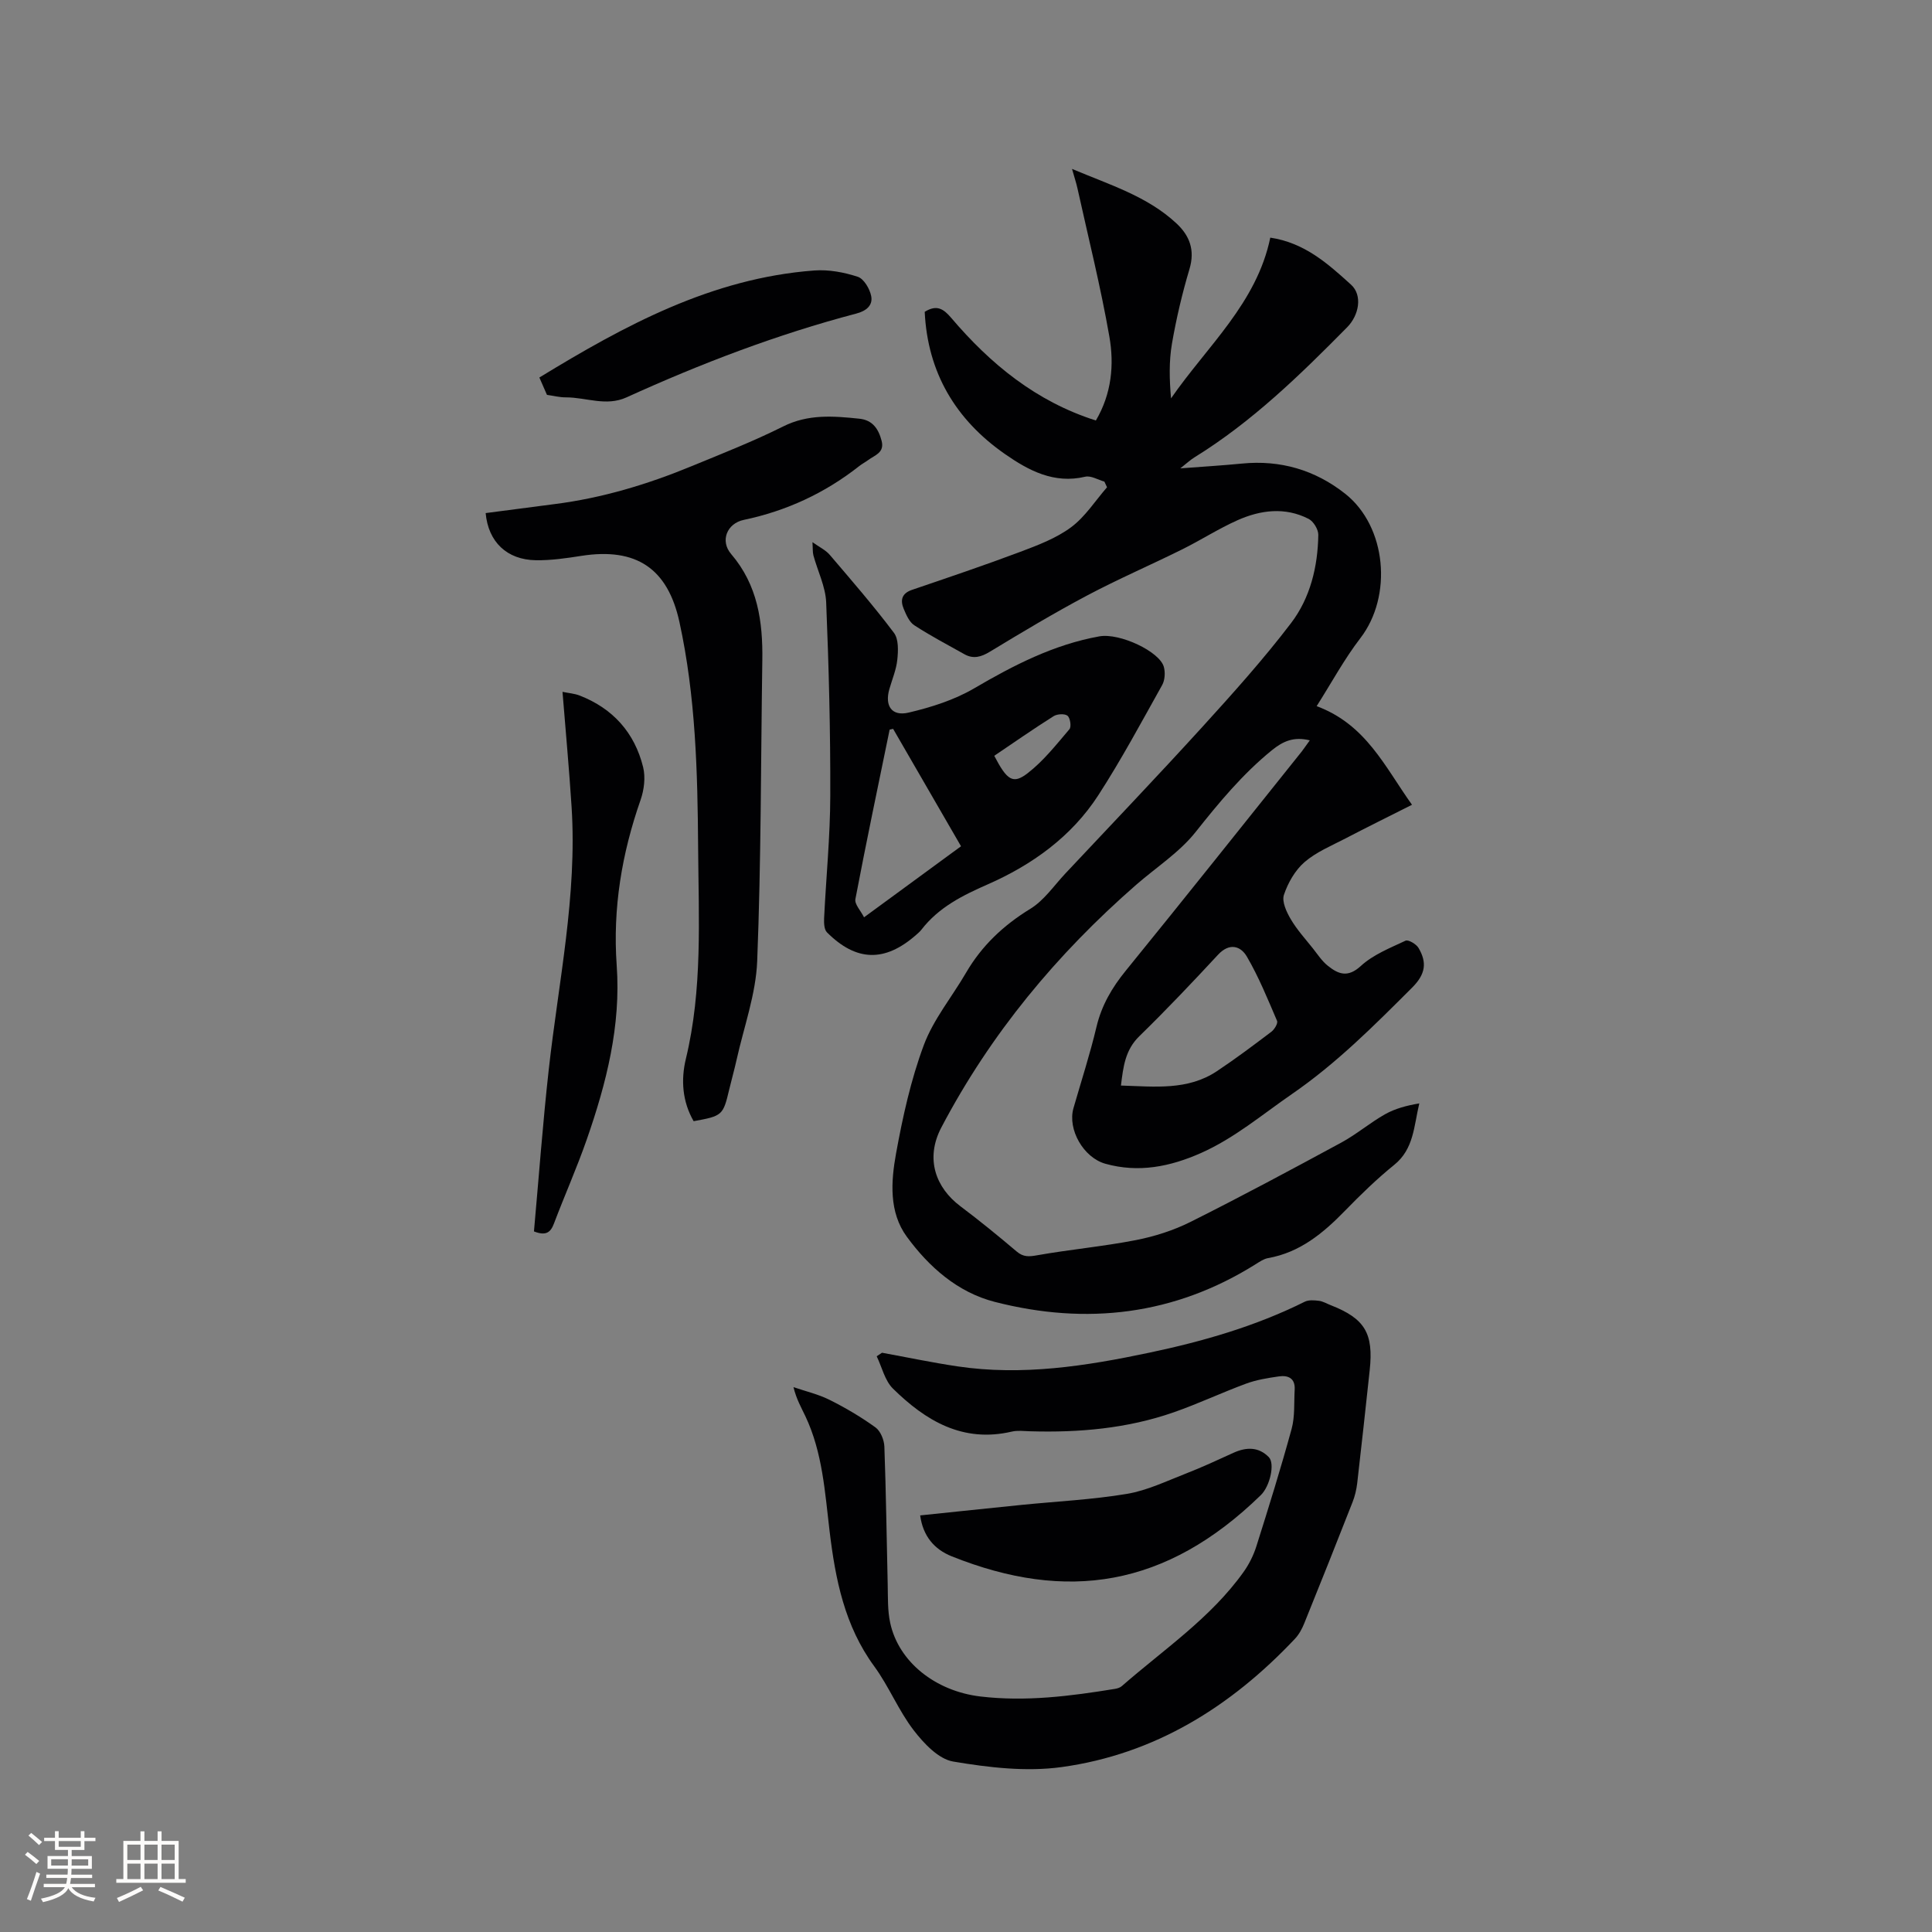
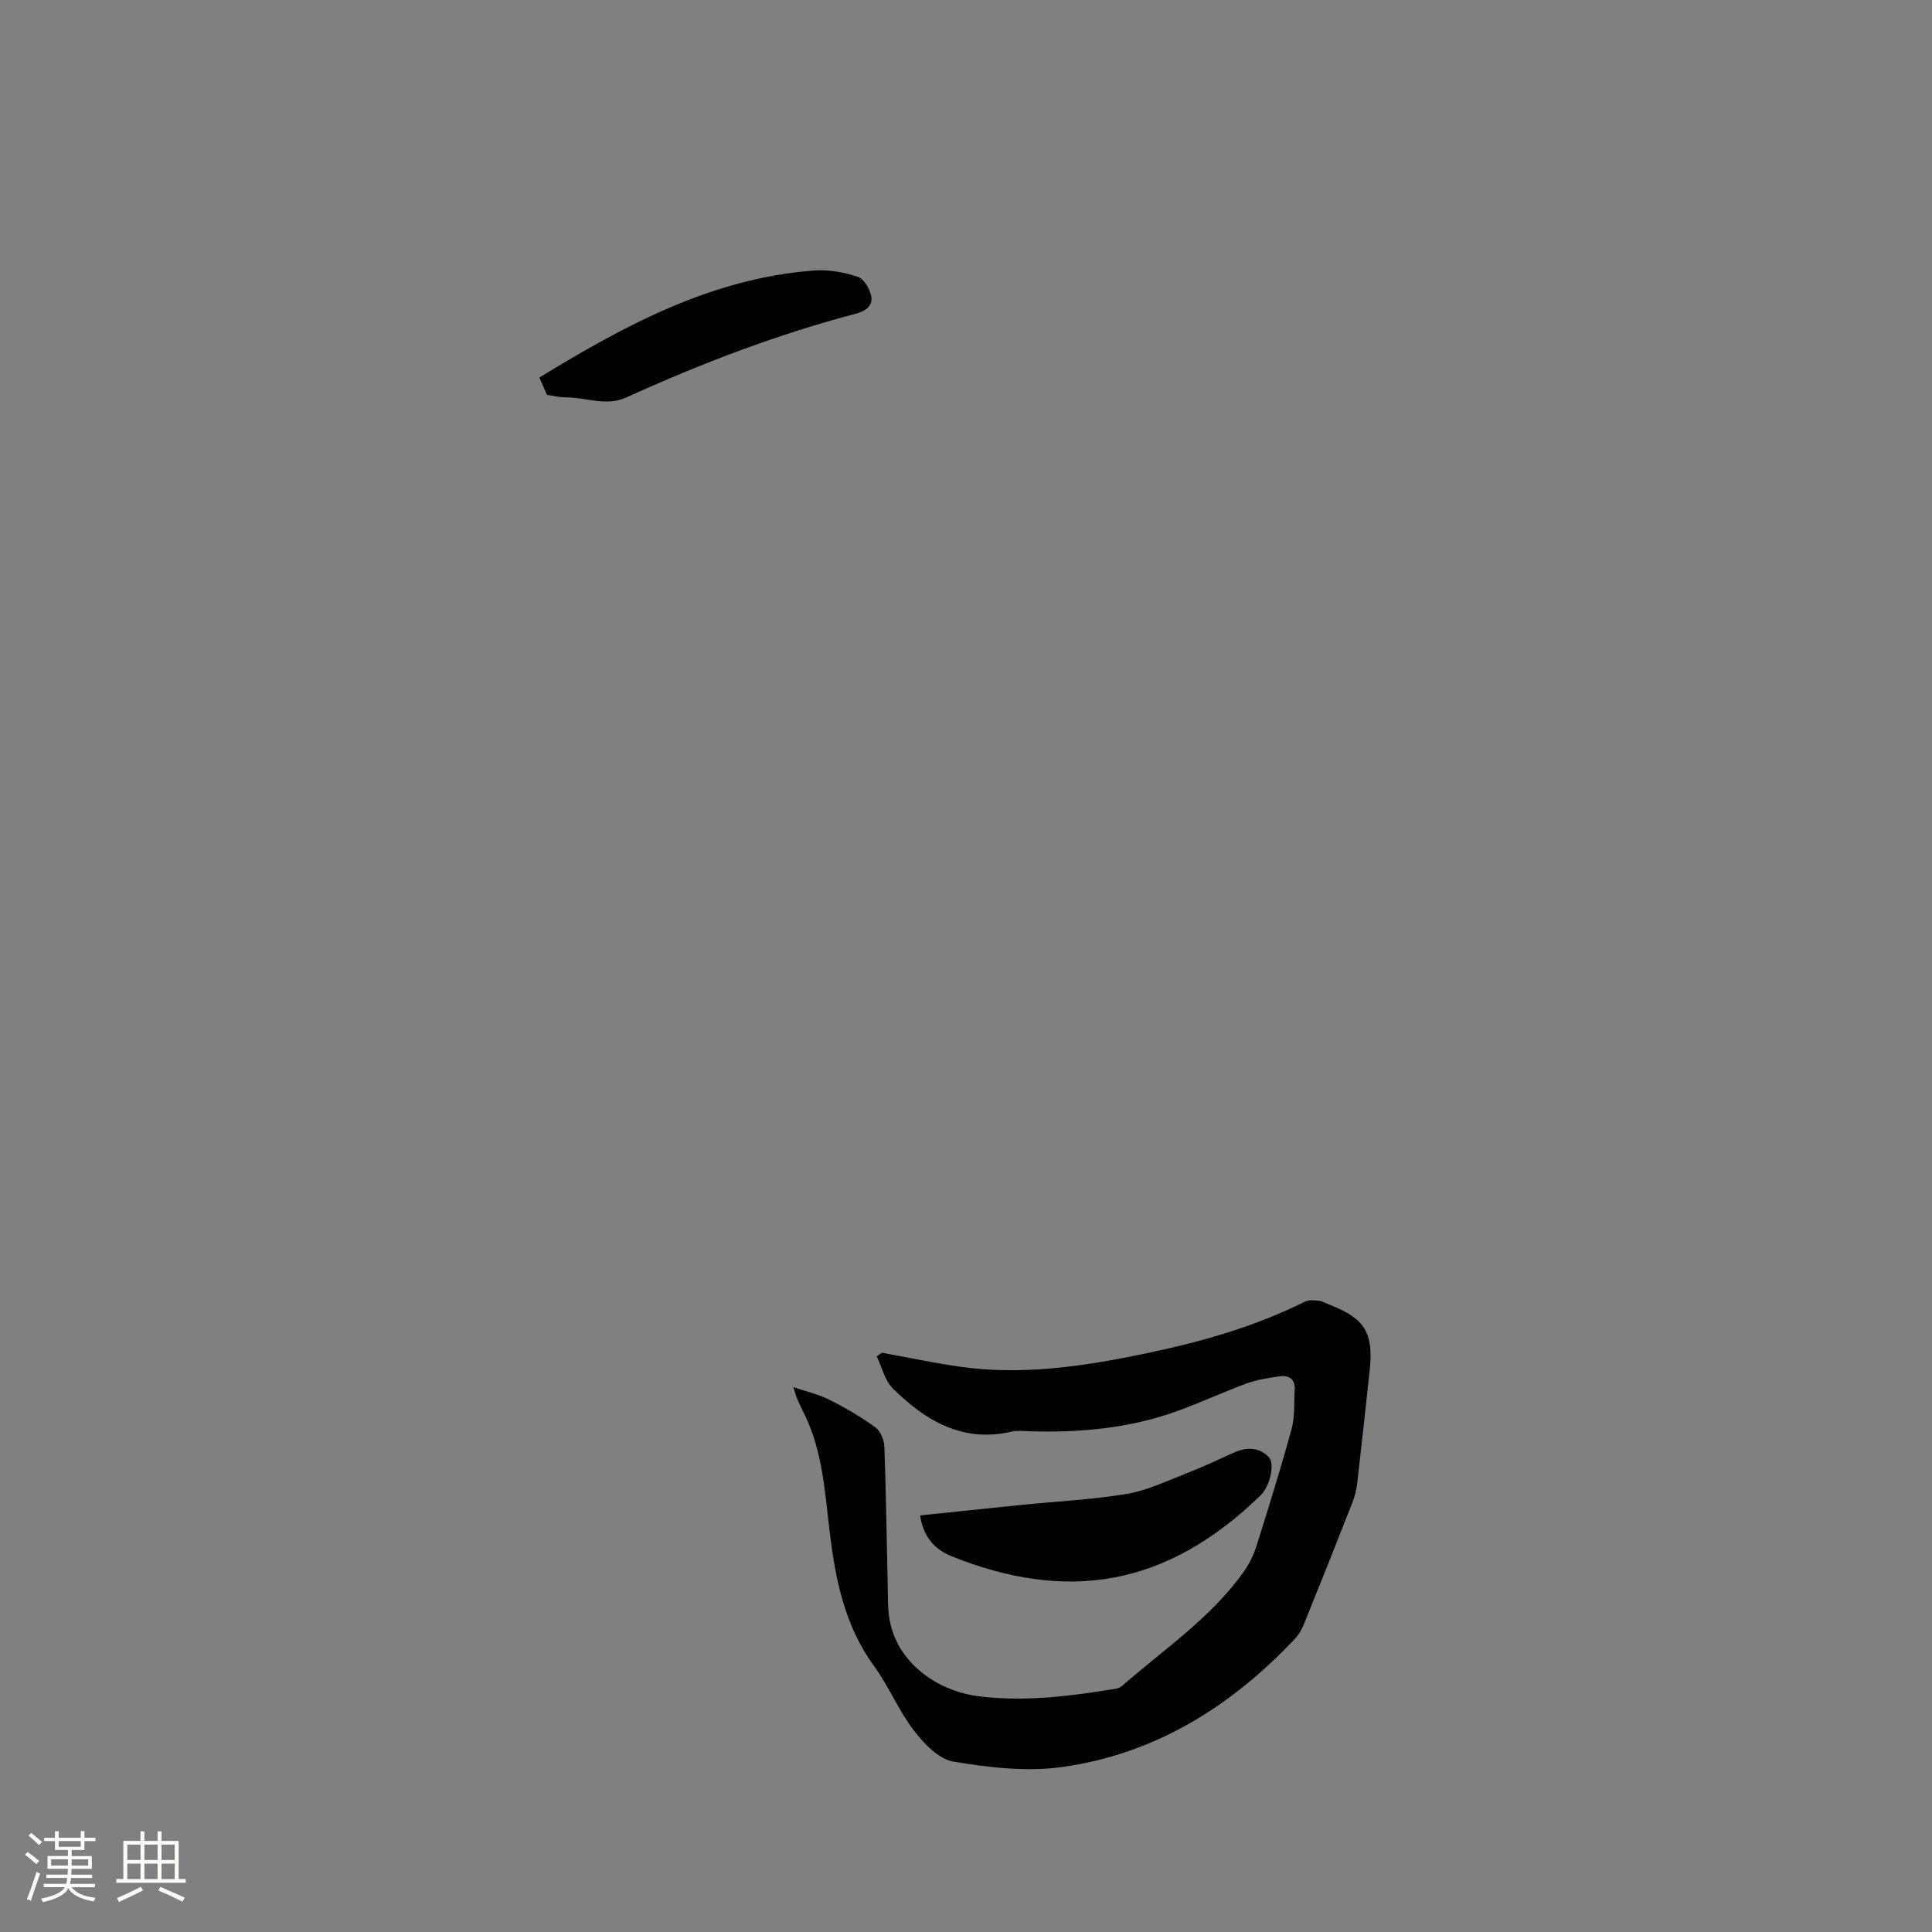
<svg xmlns="http://www.w3.org/2000/svg" enable-background="new 0 0 400 400" viewBox="0 0 400 400">
  <rect x="0" y="0" width="400" height="400" fill="#808080" stroke="none" />
  <g fill="#010103">
-     <path d="m271.18 153.28c-3.34-.82-5.55.18-7.89 2.08-6.05 4.93-10.92 10.81-15.75 16.9-3.36 4.23-8.16 7.31-12.3 10.92-16.43 14.34-30.13 30.82-40.33 50.22-3.45 6.55-1.12 12.55 3.93 16.34 3.98 2.99 7.85 6.15 11.65 9.37 1.39 1.18 2.55 1.08 4.25.78 6.77-1.2 13.64-1.82 20.39-3.13 3.89-.76 7.82-2.01 11.36-3.78 10.51-5.26 20.87-10.82 31.21-16.42 3.15-1.71 5.93-4.1 9.05-5.86 2.09-1.18 4.5-1.82 7.1-2.25-1.13 4.72-1.12 9.44-5.19 12.72-3.62 2.93-6.98 6.2-10.23 9.54-4.5 4.62-9.3 8.6-15.9 9.77-.9.16-1.74.75-2.54 1.25-16.86 10.58-35.04 12.68-54.04 7.81-7.69-1.97-13.63-7.24-18.21-13.5-3.71-5.06-3.28-11.42-2.22-17.24 1.38-7.58 3.06-15.22 5.74-22.41 1.99-5.34 5.83-9.98 8.74-14.98 3.27-5.62 7.75-9.84 13.32-13.25 2.84-1.74 4.89-4.79 7.24-7.3 9.5-10.12 19.08-20.15 28.42-30.41 6.33-6.96 12.64-13.99 18.33-21.46 3.96-5.2 5.53-11.66 5.63-18.25.02-1.12-1-2.8-2-3.31-4.88-2.5-9.95-1.85-14.73.28-3.95 1.76-7.62 4.14-11.51 6.06-6.53 3.24-13.24 6.13-19.68 9.55-6.82 3.62-13.46 7.6-20.06 11.6-1.83 1.11-3.43 1.57-5.29.53-3.49-1.95-7.03-3.82-10.37-5.99-1.04-.67-1.67-2.15-2.19-3.39-.75-1.78-.44-3.22 1.72-3.95 7.51-2.56 15.02-5.09 22.44-7.88 3.63-1.37 7.42-2.8 10.49-5.08 2.92-2.17 5-5.48 7.44-8.28-.18-.39-.37-.78-.55-1.17-1.33-.37-2.79-1.29-3.97-1.01-6.47 1.53-11.72-1.29-16.61-4.69-10.24-7.13-16.02-16.9-16.62-29.45 2.46-1.52 3.85-.67 5.47 1.23 8.14 9.58 17.62 17.35 29.97 21.27 3.28-5.58 3.81-11.57 2.79-17.39-1.8-10.3-4.35-20.48-6.61-30.7-.24-1.1-.61-2.18-1.12-4 7.92 3.34 15.62 5.68 21.63 11.29 2.72 2.53 3.86 5.52 2.69 9.44-1.51 5.06-2.73 10.25-3.63 15.45-.63 3.66-.53 7.46-.19 11.33 7.49-10.83 17.74-19.71 20.55-33.28 7.14 1.06 11.98 5.45 16.71 9.73 2.43 2.2 1.67 6.32-.79 8.82-9.76 9.89-19.7 19.58-31.62 26.94-.86.53-1.61 1.24-2.93 2.28 4.73-.36 8.74-.6 12.73-.99 7.99-.79 15.17 1.32 21.4 6.24 8.6 6.8 9.84 21.19 3.16 29.89-3.32 4.31-5.93 9.16-9.06 14.09 10.25 3.82 14.09 12.52 19.74 20.42-4.82 2.43-9.33 4.65-13.79 6.98-2.9 1.51-6.05 2.8-8.47 4.9-1.95 1.69-3.43 4.29-4.26 6.78-.46 1.39.54 3.54 1.42 5.03 1.27 2.17 3.01 4.07 4.59 6.06.98 1.24 1.87 2.62 3.09 3.59 2.16 1.72 4.11 2.53 6.83.03 2.55-2.34 6.04-3.72 9.25-5.23.57-.27 2.22.7 2.69 1.5 1.76 2.99 1.5 5.39-1.31 8.2-7.87 7.86-15.63 15.67-24.91 22.06-6.18 4.26-11.9 9.13-18.84 12.21-6.37 2.82-12.89 4.14-19.78 2.21-4.53-1.27-7.86-7.11-6.6-11.51 1.61-5.6 3.42-11.15 4.76-16.81 1.06-4.46 3.2-8.13 6.07-11.65 12.24-15.05 24.31-30.24 36.44-45.39.5-.66.96-1.34 1.66-2.3zm-39.1 71.47c6.98.21 13.8 1.06 19.86-2.97 3.87-2.57 7.59-5.37 11.29-8.17.63-.48 1.39-1.74 1.17-2.25-1.93-4.51-3.79-9.09-6.25-13.31-1.29-2.21-3.62-2.92-5.97-.38-5.31 5.72-10.68 11.39-16.27 16.84-2.97 2.88-3.35 6.35-3.83 10.24z" />
    <path d="m182.61 280.07c5.2.95 10.38 2.04 15.61 2.82 13.43 2 26.61-.06 39.72-2.83 11.11-2.34 21.97-5.46 32.19-10.55.82-.41 1.98-.31 2.95-.19.81.1 1.58.57 2.37.88 7.12 2.78 8.96 5.8 8.13 13.5-.84 7.79-1.68 15.57-2.58 23.35-.16 1.35-.48 2.72-.98 3.98-3.28 8.37-6.61 16.73-9.99 25.07-.46 1.15-1.1 2.32-1.94 3.21-13.25 14.05-29.03 23.9-48.33 26.55-7.31 1-15.06.09-22.41-1.15-3.04-.51-6.09-3.76-8.19-6.49-3.14-4.09-5.11-9.06-8.16-13.23-6.14-8.38-8.04-18-9.24-27.96-.97-8.08-1.45-16.28-5.01-23.81-.85-1.8-1.86-3.52-2.47-6.03 2.5.86 5.12 1.46 7.46 2.63 3.31 1.65 6.53 3.55 9.52 5.71 1.05.76 1.79 2.6 1.84 3.97.35 9.52.46 19.04.69 28.57.06 2.64-.04 5.34.51 7.9 1.74 8.13 9.39 14.17 18.69 15.27 9.37 1.11 18.59-.07 27.81-1.57.5-.08 1.08-.25 1.45-.57 8.68-7.59 18.39-14.08 25.21-23.63 1.14-1.6 2.07-3.46 2.66-5.33 2.55-8.07 5.07-16.16 7.3-24.32.7-2.58.47-5.41.63-8.13.13-2.34-1.36-3-3.28-2.72-2.28.33-4.62.7-6.76 1.49-5.04 1.86-9.92 4.17-14.99 5.94-9.62 3.36-19.62 4.23-29.75 3.93-1.27-.04-2.59-.21-3.8.07-10.15 2.37-17.84-2.26-24.6-8.91-1.68-1.66-2.27-4.43-3.36-6.69.36-.24.73-.48 1.1-.73z" />
-     <path d="m143.61 232.13c-2.34-4.06-2.66-8.55-1.61-12.9 3.48-14.42 2.64-29.06 2.54-43.66-.11-15.69-.5-31.36-3.87-46.79-2.42-11.08-8.92-15.46-20.27-13.7-3.13.49-6.31.96-9.46.91-5.99-.09-9.85-3.79-10.39-9.76 4.76-.62 9.54-1.26 14.32-1.87 9.83-1.25 19.23-4.09 28.36-7.86 6.36-2.62 12.78-5.14 18.92-8.21 5.19-2.6 10.43-2.16 15.79-1.6 2.73.29 3.95 2.12 4.59 4.58.64 2.47-1.43 2.97-2.8 3.99-.6.44-1.26.78-1.84 1.24-7.1 5.59-15.05 9.28-23.91 11.14-3.47.73-4.94 4.34-2.61 7.06 5.51 6.44 6.58 13.99 6.46 22-.31 20.76-.24 41.53-1.06 62.27-.27 6.87-2.76 13.65-4.27 20.46-.46 2.07-1.04 4.1-1.53 6.16-1.26 5.33-1.4 5.46-7.36 6.54z" />
-     <path d="m168.21 112.25c1.44 1.03 2.73 1.63 3.57 2.61 4.53 5.31 9.11 10.59 13.3 16.16.99 1.31.89 3.71.7 5.55-.21 2.07-1.07 4.08-1.65 6.11-.99 3.47.49 5.69 4.02 4.85 4.66-1.1 9.43-2.61 13.53-5.01 8.2-4.8 16.51-9.08 25.94-10.77 4.19-.75 12.47 3.14 13.34 6.32.32 1.16.22 2.75-.35 3.77-4.29 7.67-8.45 15.44-13.22 22.81-5.56 8.59-13.73 14.43-22.96 18.48-5.24 2.3-10.1 4.75-13.65 9.34-.32.42-.74.76-1.13 1.11-6.45 5.66-12.36 5.53-18.43-.54-.59-.59-.64-1.92-.6-2.89.41-8.47 1.26-16.94 1.28-25.4.04-13.35-.3-26.71-.85-40.05-.14-3.26-1.76-6.46-2.64-9.71-.18-.69-.11-1.45-.2-2.74zm16.7 38.65c-.24.05-.48.11-.72.16-2.4 11.69-4.86 23.37-7.09 35.09-.2 1.06 1.11 2.4 1.79 3.77 7.1-5.2 13.49-9.89 20.08-14.71-4.77-8.25-9.42-16.28-14.06-24.31zm20.94 5.58c2.65 5.08 3.87 5.96 6.93 3.59 3.27-2.53 5.92-5.91 8.63-9.09.44-.51.17-2.33-.39-2.79-.57-.47-2.14-.38-2.87.08-4.18 2.63-8.23 5.46-12.3 8.21z" />
-     <path d="m110.55 254.95c1.01-11.24 1.83-22.43 3.07-33.57 2.01-18.07 5.9-35.98 4.72-54.33-.5-7.8-1.22-15.59-1.88-23.81 1.24.26 2.47.34 3.57.77 6.89 2.69 11.36 7.7 13.12 14.81.52 2.1.21 4.69-.52 6.78-3.89 11.12-5.79 22.45-4.95 34.26.9 12.49-2.13 24.39-6.19 36.04-2.05 5.88-4.59 11.59-6.8 17.42-.69 1.83-1.64 2.61-4.14 1.63z" />
    <path d="m190.51 313.75c7.19-.75 14.11-1.48 21.03-2.18 7.27-.73 14.59-1.08 21.78-2.28 4.18-.7 8.18-2.64 12.19-4.2 3.35-1.3 6.61-2.82 9.88-4.31 2.65-1.2 5.19-1.25 7.3.9 1.32 1.35.23 6.04-1.65 7.87-19.62 19.11-40.23 22.19-64.02 12.66-3.59-1.44-5.93-4.18-6.51-8.46z" />
    <path d="m113.24 81.75c-.58-1.32-1.03-2.36-1.57-3.59 17.62-10.76 35.69-20.58 56.93-22.16 2.97-.22 6.14.37 8.98 1.3 1.27.41 2.49 2.48 2.79 3.99.38 1.9-.97 3.08-3.08 3.63-16.39 4.31-32.16 10.34-47.57 17.35-4.22 1.92-8.33.01-12.49 0-1.35.02-2.71-.34-3.99-.52z" />
  </g>
  <path d="m5.17 384 .55-.58c.85.61 1.65 1.24 2.4 1.87l-.59.64c-.83-.73-1.62-1.38-2.36-1.93m1.22 9.53-.82-.34c.71-1.76 1.37-3.64 1.98-5.63.24.13.5.25.76.36-.6 1.67-1.24 3.54-1.92 5.61m-.5-13.5.57-.54c.56.44 1.31 1.06 2.26 1.87l-.64.64c-.68-.66-1.41-1.32-2.19-1.97m3.25.46h2.24v-1.36h.77v1.36h4.57v-1.36h.76v1.36h2.28v.69h-2.28v1.84h-2.64v1.26h4.18v2.64h-4.21c0 .45-.02.86-.05 1.21h4.32v.69h-4.38c-.04.34-.1.75-.19 1.22h5.15v.69h-4.82c.87 1.19 2.51 1.92 4.93 2.19-.17.31-.3.57-.37.76-2.77-.49-4.52-1.41-5.26-2.76-.56 1.26-2.3 2.23-5.24 2.9-.12-.24-.26-.48-.43-.72 2.73-.55 4.38-1.34 4.96-2.38h-4.38v-.69h4.65c.1-.38.17-.79.21-1.22h-4.32v-.69h4.4c.03-.34.05-.75.05-1.21h-4.2v-2.64h4.23v-1.26h-2.69v-1.84h-2.24zm1.46 4.46v1.29h3.45c.01-.4.02-.57.01-.53v-.32-.45h-3.46zm1.55-2.59h4.57v-1.19h-4.57zm6.11 2.59h-3.42v.77c-.01.19-.01.37-.02.53h3.44z" fill="#fcfbfa" />
  <path d="m32.63 379.16h.82v1.98h3.54v7.89h1.46v.78h-14.37v-.78h1.46v-7.89h3.54v-1.98h.82v1.98h2.73zm-3.49 11.48.5.73c-1.61.82-3.28 1.63-5 2.41-.13-.27-.28-.55-.44-.82 1.75-.72 3.4-1.49 4.94-2.32m-2.78-5.55h2.73v-3.18h-2.73zm0 3.95h2.73v-3.2h-2.73zm3.54-3.95h2.73v-3.18h-2.73zm0 3.95h2.73v-3.2h-2.73zm7.89 4.68c-1.84-.92-3.51-1.7-5.02-2.32l.45-.73c1.89.8 3.57 1.55 5.04 2.23zm-1.62-11.81h-2.73v3.18h2.73zm-2.73 7.13h2.73v-3.2h-2.73z" fill="#fcfbfa" />
</svg>